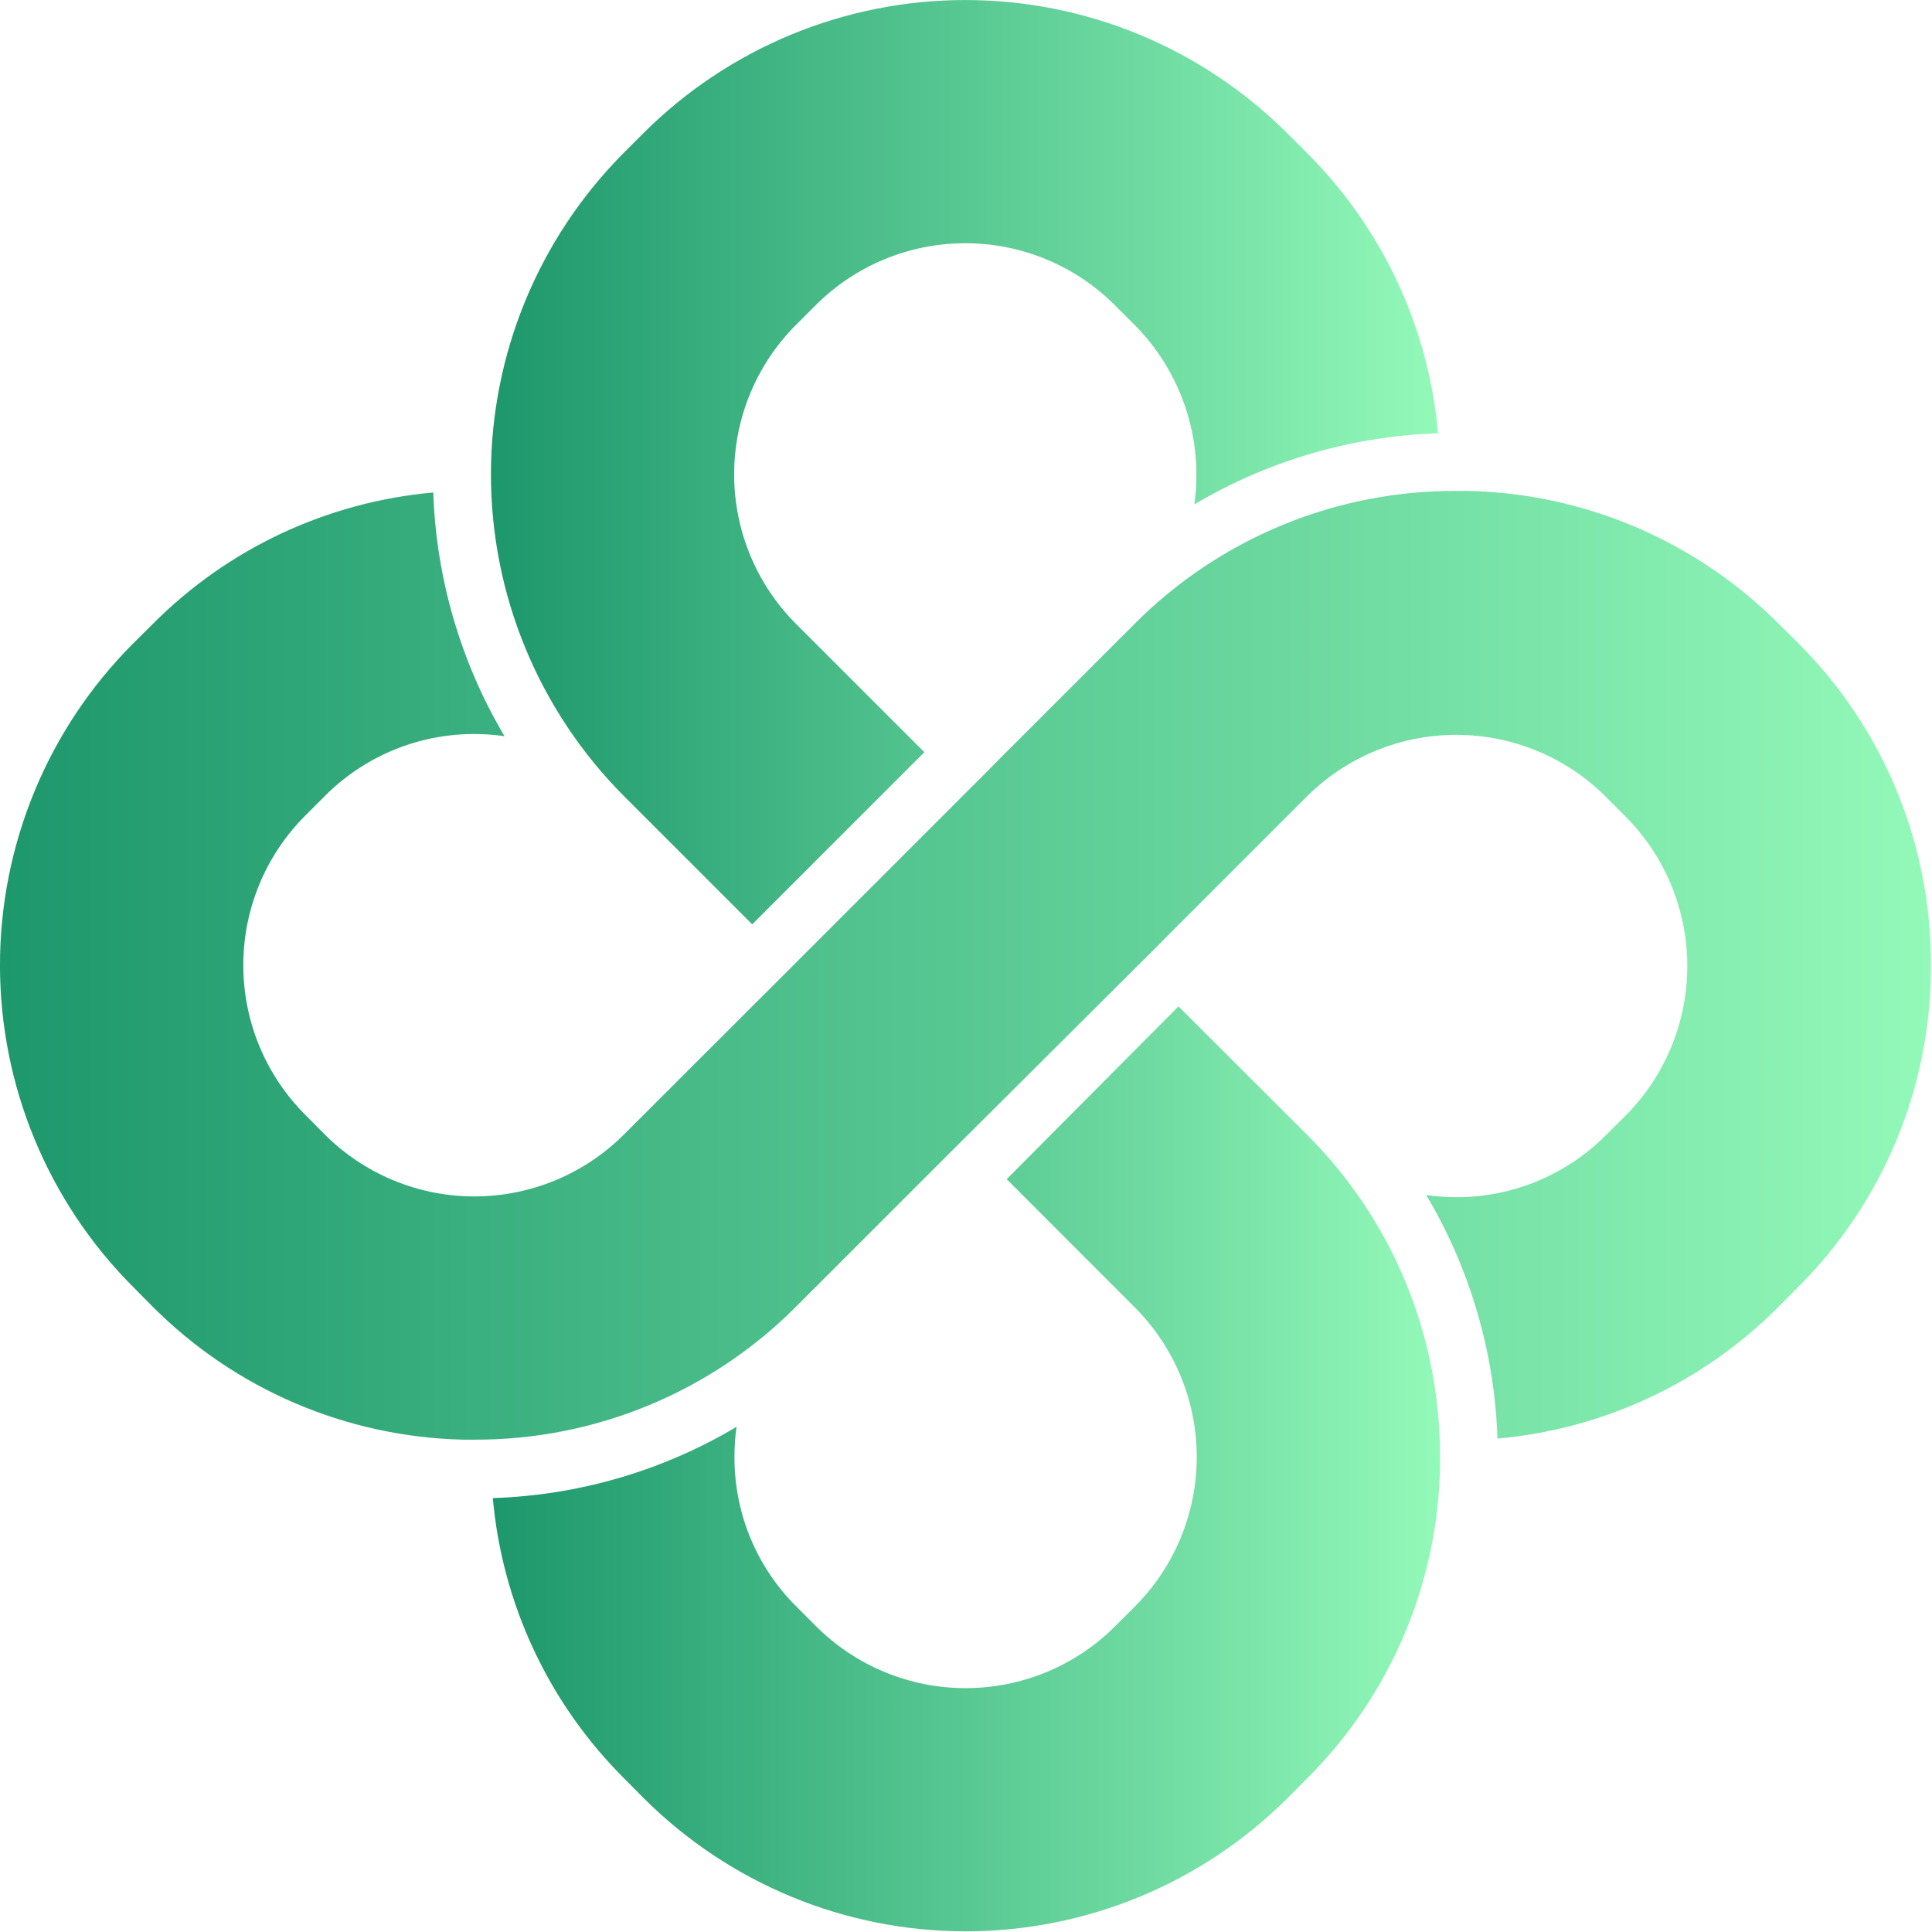
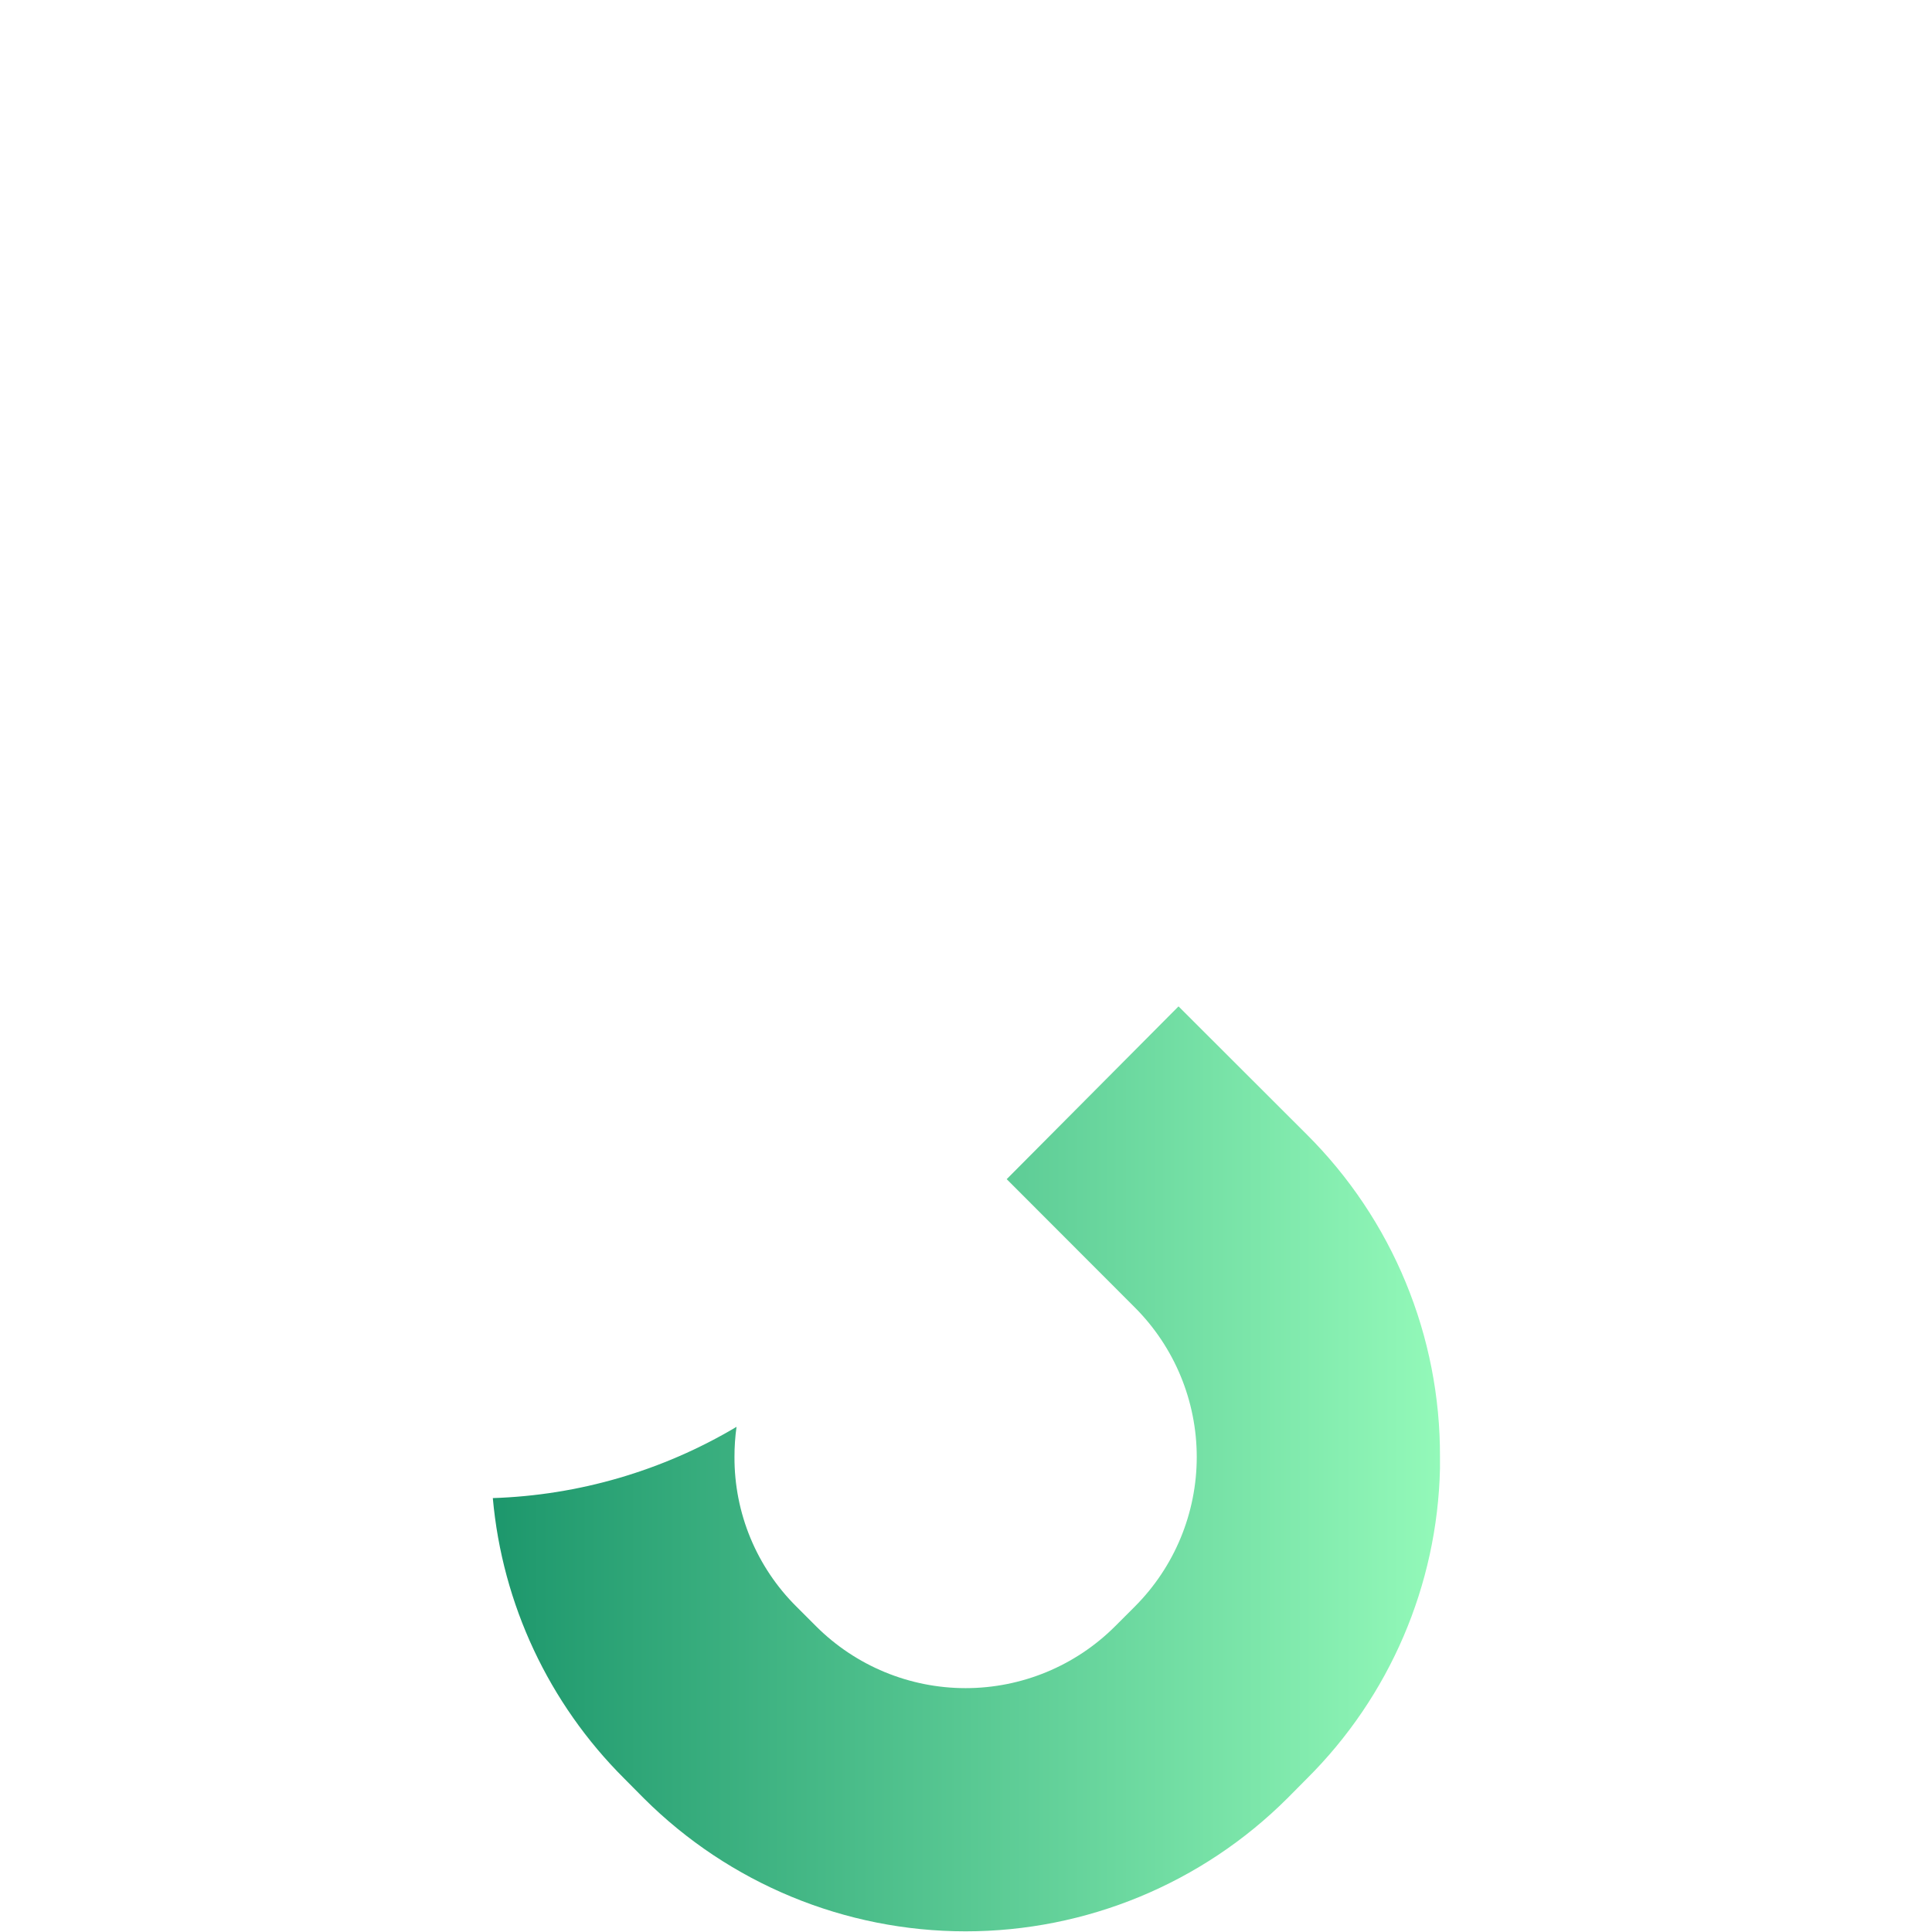
<svg xmlns="http://www.w3.org/2000/svg" width="122" height="122" viewBox="0 0 122 122" fill="none">
-   <path d="M121.93 61C121.942 64.774 121.203 68.513 119.758 71.999C118.312 75.486 116.189 78.651 113.51 81.31L112.27 82.56C107.525 87.317 101.254 90.249 94.56 90.84C94.384 85.415 92.836 80.124 90.06 75.46C92.114 75.76 94.209 75.576 96.178 74.921C98.147 74.267 99.936 73.16 101.4 71.69L102.65 70.45C105.147 67.941 106.549 64.545 106.549 61.005C106.549 57.465 105.147 54.069 102.65 51.56L101.4 50.31C98.894 47.808 95.497 46.403 91.955 46.403C88.414 46.403 85.017 47.808 82.51 50.31L73.66 59.16L73.13 59.7L60.2 72.58L59.66 73.12L50.27 82.51C47.614 85.179 44.455 87.296 40.975 88.737C37.496 90.179 33.766 90.917 30 90.91H29.25C21.875 90.744 14.849 87.734 9.64 82.51L8.4 81.26C3.021 75.87 -0.001 68.565 -0.001 60.95C-0.001 53.334 3.021 46.03 8.4 40.64L9.65 39.4C14.391 34.633 20.663 31.693 27.36 31.1C27.544 36.526 29.091 41.819 31.86 46.49C29.805 46.189 27.707 46.374 25.736 47.031C23.765 47.687 21.975 48.797 20.51 50.27L19.27 51.51C16.769 54.015 15.364 57.41 15.364 60.95C15.364 64.49 16.769 67.885 19.27 70.39L20.51 71.64C23.016 74.144 26.413 75.551 29.955 75.551C33.498 75.551 36.895 74.144 39.4 71.64L48.8 62.25L62.25 48.8L62.79 48.25L71.64 39.4C74.308 36.72 77.481 34.597 80.977 33.155C84.472 31.713 88.219 30.98 92 31H92.75C100.11 31.174 107.12 34.179 112.32 39.39L113.57 40.63C116.243 43.303 118.358 46.48 119.793 49.977C121.228 53.473 121.955 57.22 121.93 61Z" fill="url(#paint0_linear_1346_71)" />
-   <path d="M75.42 31.85C75.708 29.796 75.516 27.704 74.86 25.737C74.204 23.769 73.102 21.98 71.64 20.51L70.4 19.27C67.895 16.766 64.497 15.359 60.955 15.359C57.413 15.359 54.015 16.766 51.51 19.27L50.27 20.51C47.766 23.015 46.359 26.413 46.359 29.955C46.359 33.497 47.766 36.895 50.27 39.4L58.37 47.5L47.5 58.37L39.4 50.27C34.022 44.877 31.002 37.571 31.002 29.955C31.002 22.339 34.022 15.033 39.4 9.64L40.64 8.4C46.033 3.022 53.339 0.002 60.955 0.002C68.571 0.002 75.877 3.022 81.27 8.4L82.51 9.64C87.279 14.384 90.219 20.66 90.81 27.36C85.384 27.536 80.09 29.081 75.42 31.85Z" fill="url(#paint1_linear_1346_71)" />
  <path d="M90.93 92C90.93 92.25 90.93 92.49 90.93 92.74C90.763 100.104 87.753 107.117 82.53 112.31L81.29 113.56C75.897 118.938 68.591 121.958 60.975 121.958C53.359 121.958 46.053 118.938 40.66 113.56L39.42 112.31C34.657 107.567 31.718 101.296 31.12 94.6C36.548 94.425 41.843 92.877 46.51 90.1C46.422 90.73 46.378 91.365 46.38 92C46.373 93.756 46.715 95.496 47.386 97.118C48.057 98.74 49.044 100.213 50.29 101.45L51.53 102.69C54.035 105.195 57.433 106.601 60.975 106.601C64.517 106.601 67.915 105.195 70.42 102.69L71.66 101.45C74.164 98.945 75.571 95.548 75.571 92.005C75.571 88.463 74.164 85.066 71.66 82.56L63.57 74.46L74.42 63.55L82.52 71.64C85.2 74.309 87.323 77.482 88.766 80.977C90.21 84.472 90.945 88.219 90.93 92Z" fill="url(#paint2_linear_1346_71)" />
  <defs>
    <linearGradient id="paint0_linear_1346_71" x1="0" y1="60.96" x2="121.93" y2="60.96" gradientUnits="userSpaceOnUse">
      <stop stop-color="#1D976C" />
      <stop offset="1" stop-color="#93F9B9" />
    </linearGradient>
    <linearGradient id="paint1_linear_1346_71" x1="31" y1="29.18" x2="90.81" y2="29.18" gradientUnits="userSpaceOnUse">
      <stop stop-color="#1D976C" />
      <stop offset="1" stop-color="#93F9B9" />
    </linearGradient>
    <linearGradient id="paint2_linear_1346_71" x1="31.1" y1="92.73" x2="90.93" y2="92.73" gradientUnits="userSpaceOnUse">
      <stop stop-color="#1D976C" />
      <stop offset="1" stop-color="#93F9B9" />
    </linearGradient>
  </defs>
</svg>